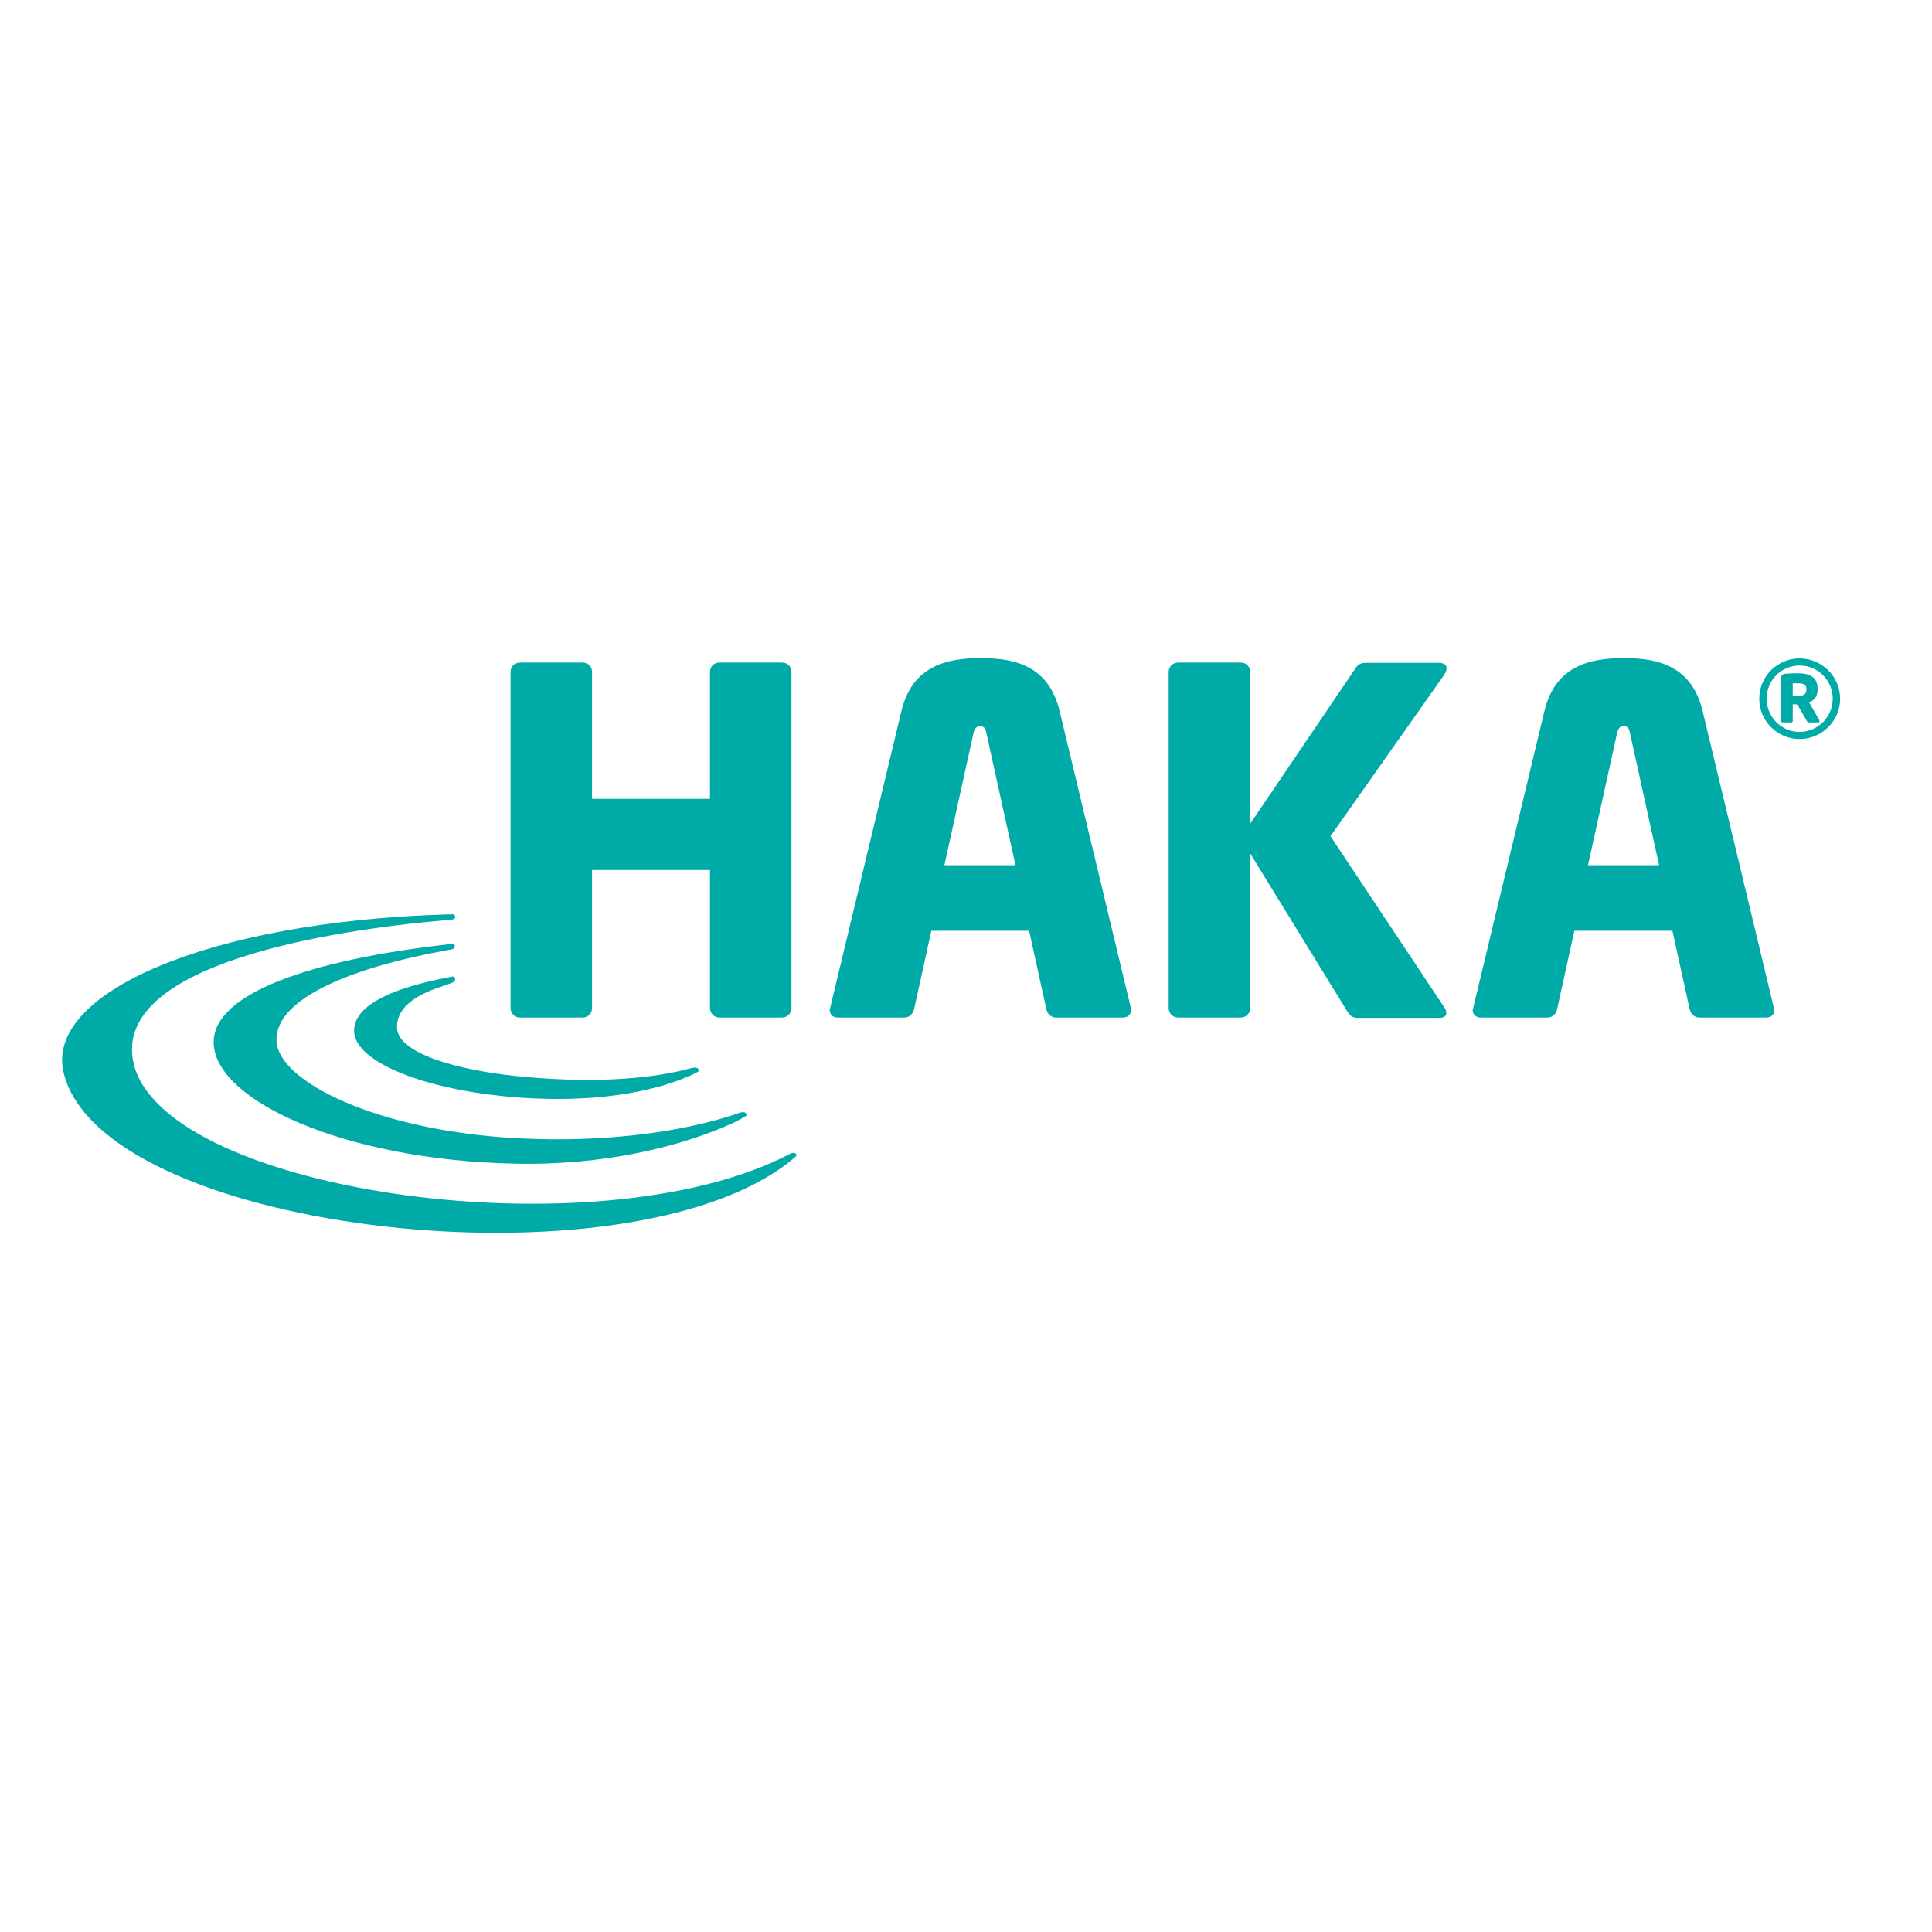
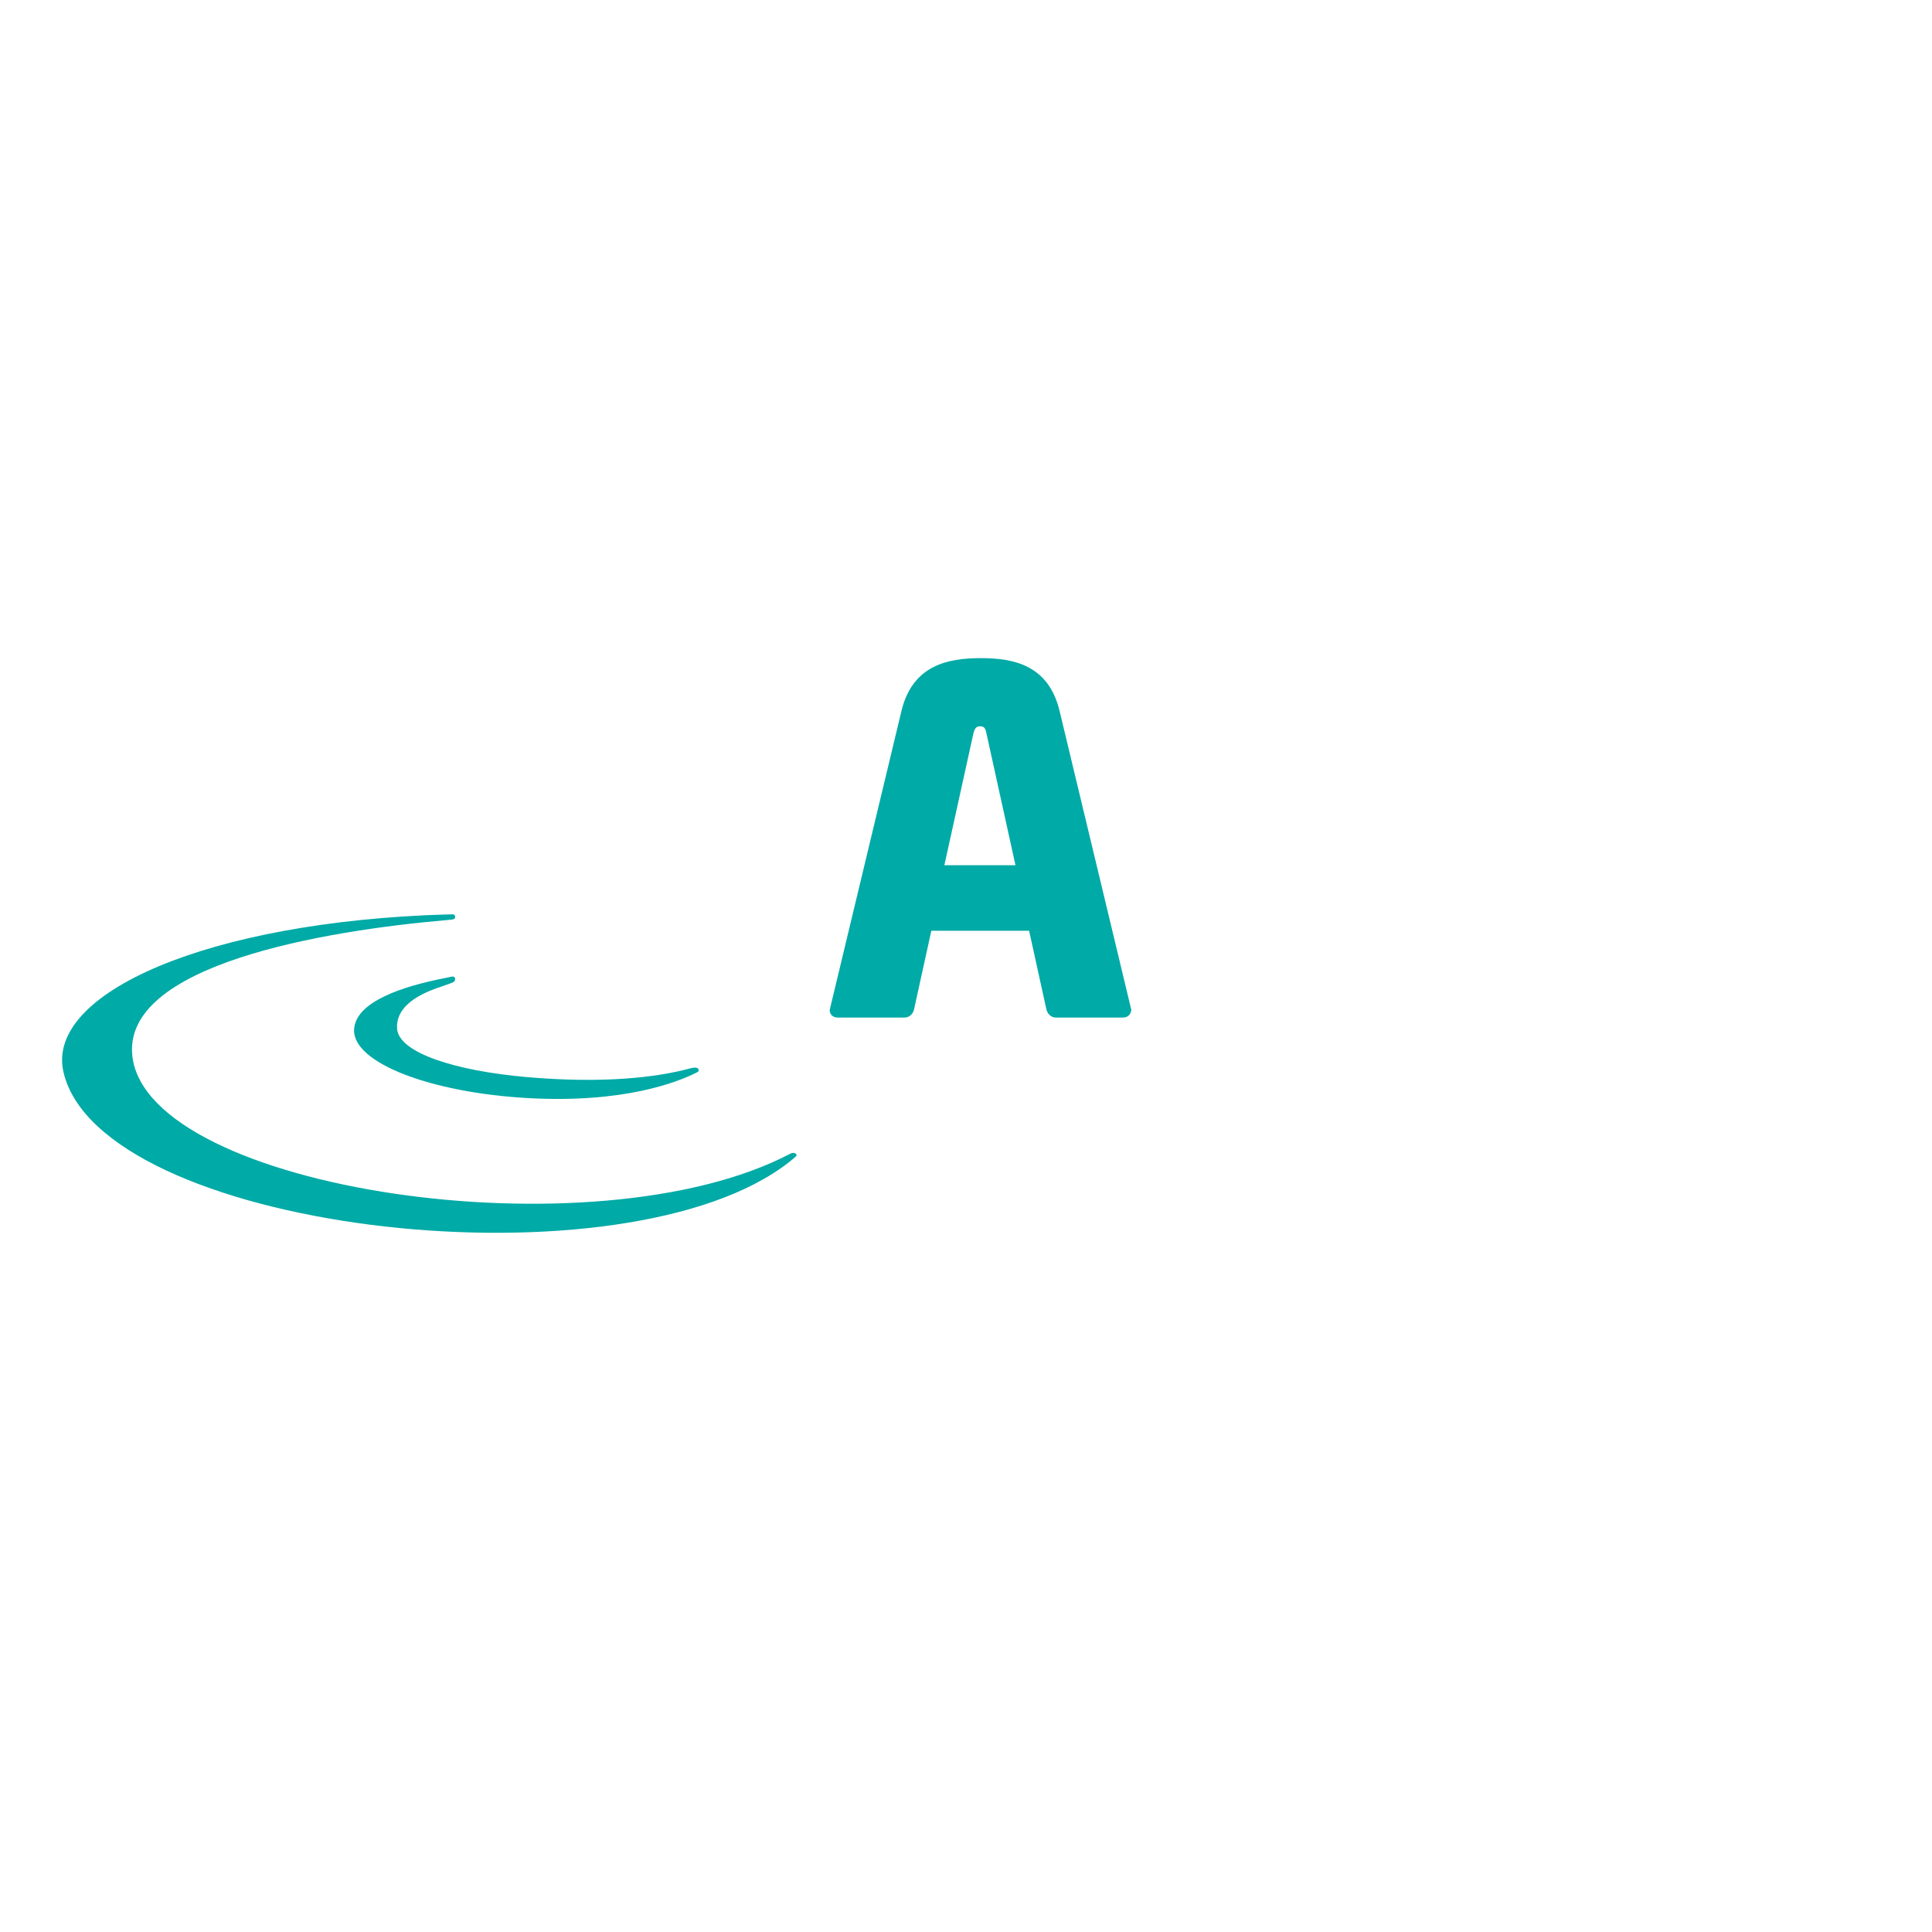
<svg xmlns="http://www.w3.org/2000/svg" id="layer" version="1.1" viewBox="0 0 652 652">
  <defs>
    <style> .st0 { fill: #00aaa6; } </style>
  </defs>
  <g>
-     <path class="st0" d="M263.9,343.4h-21.1c-1.8,0-3.2-1.5-3.2-3.2v-46.6h-39.8v46.6c0,1.8-1.4,3.2-3.2,3.2h-21.1c-1.8,0-3.2-1.5-3.2-3.2v-113.5c0-1.8,1.5-3.1,3.2-3.1h21.1c1.8,0,3.2,1.3,3.2,3.1v42.9h39.8v-42.9c0-1.8,1.4-3.1,3.2-3.1h21.1c1.8,0,3.2,1.3,3.2,3.1v113.5c0,1.8-1.4,3.2-3.2,3.2" />
    <path class="st0" d="M378.9,343.4h-22.6c-1.6,0-2.9-1.3-3.2-2.9l-5.8-26.4h-33l-5.8,26.4c-.3,1.6-1.6,2.9-3.2,2.9h-22.6c-1.6,0-2.7-1-2.7-2.6,0-.2.2-.5.2-.8l24-100c3.7-15.5,15.6-17.9,26.8-17.9s22.9,2.4,26.6,17.9l24,100c0,.3.2.6.2.8-.2,1.7-1.3,2.6-2.9,2.6M332.9,247.5c-.3-1.6-.7-2.4-2.1-2.4s-1.9.8-2.3,2.4l-9.8,44.5h24l-9.8-44.5Z" />
-     <path class="st0" d="M487.4,227.7l-38.4,54.5,38.5,57.9c.5.6.6,1.3.6,1.8,0,1-.8,1.6-2.3,1.6h-27.7c-1.9,0-2.7-1-3.5-2.3l-32.7-53.2v52.2c0,1.8-1.4,3.2-3.2,3.2h-21.1c-1.8,0-3.2-1.4-3.2-3.2v-113.5c0-1.8,1.5-3.1,3.2-3.1h21.1c1.8,0,3.2,1.3,3.2,3.1v51.3l35.5-52.4c.8-1.3,1.8-1.9,3.5-1.9h24.7c1.8,0,2.6.8,2.6,1.8,0,.6-.3,1.4-.8,2.2" />
-     <path class="st0" d="M596,343.4h-22.6c-1.6,0-2.9-1.3-3.2-2.9l-5.8-26.4h-33.1l-5.8,26.4c-.3,1.6-1.6,2.9-3.2,2.9h-22.6c-1.6,0-2.7-1-2.7-2.6,0-.2.2-.5.2-.8l24-100c3.7-15.5,15.6-17.9,26.8-17.9s22.9,2.4,26.6,17.9l24,100c0,.3.2.6.2.8,0,1.7-1.2,2.6-2.8,2.6M550.1,247.5c-.3-1.6-.6-2.4-2.1-2.4s-1.9.8-2.3,2.4l-9.8,44.5h24l-9.8-44.5Z" />
-     <path class="st0" d="M607.3,249.4c-7.5,0-13.6-6.1-13.6-13.6s6.1-13.6,13.6-13.6,13.7,6.1,13.7,13.6-6.2,13.6-13.7,13.6M607.3,224.6c-6.2,0-11.1,5-11.1,11.2s5,11.2,11.1,11.2,11.2-5,11.2-11.2-5-11.2-11.2-11.2M613.6,243.8h-3.3c-.2,0-.4-.2-.5-.4l-3.1-5.4c-.1,0-.3-.3-.4-.3h-1.3v5.6c0,.3-.2.5-.5.5h-2.9c-.3,0-.5-.2-.5-.5v-14.4c0-1,.3-1.3,1.2-1.5.7-.1,3-.2,4.3-.2,4.2,0,6.8,1.3,6.8,5.3v.3c0,2.3-1.2,3.6-2.9,4.2l3.4,5.9c0,.1.1.2.1.3.1.4-.1.6-.4.6M609.6,232.5c0-1.3-.7-1.9-2.6-1.9h-2v4.2h2c1.9,0,2.6-.7,2.6-2v-.3Z" />
  </g>
-   <path class="st0" d="M251.5,375.5c-.8-.5-2.2.2-2.4.2-7.9,2.8-34.4,10.6-75,8.4-47.1-2.6-80.5-19.2-80.8-33-.3-14.7,27.1-24.9,57.4-30.4.2,0,.4-.1.5-.1.2,0,.5-.1.7-.1.8-.2,1.6-.3,1.6-1.2-.1-.9-.9-.8-1.7-.7-.2,0-.5,0-.6.1-.3,0-.6.1-.9.1-44.6,5.1-78.2,16.2-78.2,32.9,0,19.5,43.9,39.8,101.5,41,30.6.7,54.7-5.9,68.8-11.6,4.7-1.9,6.3-2.7,8.2-3.8.1-.1.4-.3.5-.3.6-.3,1.4-.8.4-1.5" />
  <g>
    <path class="st0" d="M235.2,360.4c-.5-.2-1-.1-1.6,0-.2,0-.3.1-.5.1-11.7,3.2-29.8,5.2-55.2,3-24.2-2.1-43.4-8.2-43.9-16.4-.4-6.5,5.4-11.1,15.1-14.2.6-.2,1.4-.5,2.5-.9,1-.4,1.9-.5,2-1.5,0-1.3-1.2-.9-1.7-.8-.6.1-1.3.3-1.9.4-14.3,2.8-30.1,8-30.5,17.4-.5,11.1,25.7,21.3,59.1,23.1,32.1,1.7,50-5.4,56.4-8.6.2-.1.5-.3.7-.4.2-.5,0-1.1-.5-1.2" />
    <path class="st0" d="M268.7,389.5c-.4-.5-1.2-.6-2.1-.1-65.9,34.5-216.2,12.2-221.9-32.7-3.9-31.1,64.5-42.6,106.1-46.2.4,0,.7-.1,1.1-.1.8-.1,1.7-.1,1.7-.9,0-1.1-1-1-1.7-.9h-1.2c-80.5,2.4-135.3,26.5-129.3,53.1,12.1,53.2,183.8,73.7,242.3,32.4,2-1.4,3.5-2.6,4.5-3.5.7-.5.7-.8.5-1.1" />
  </g>
</svg>